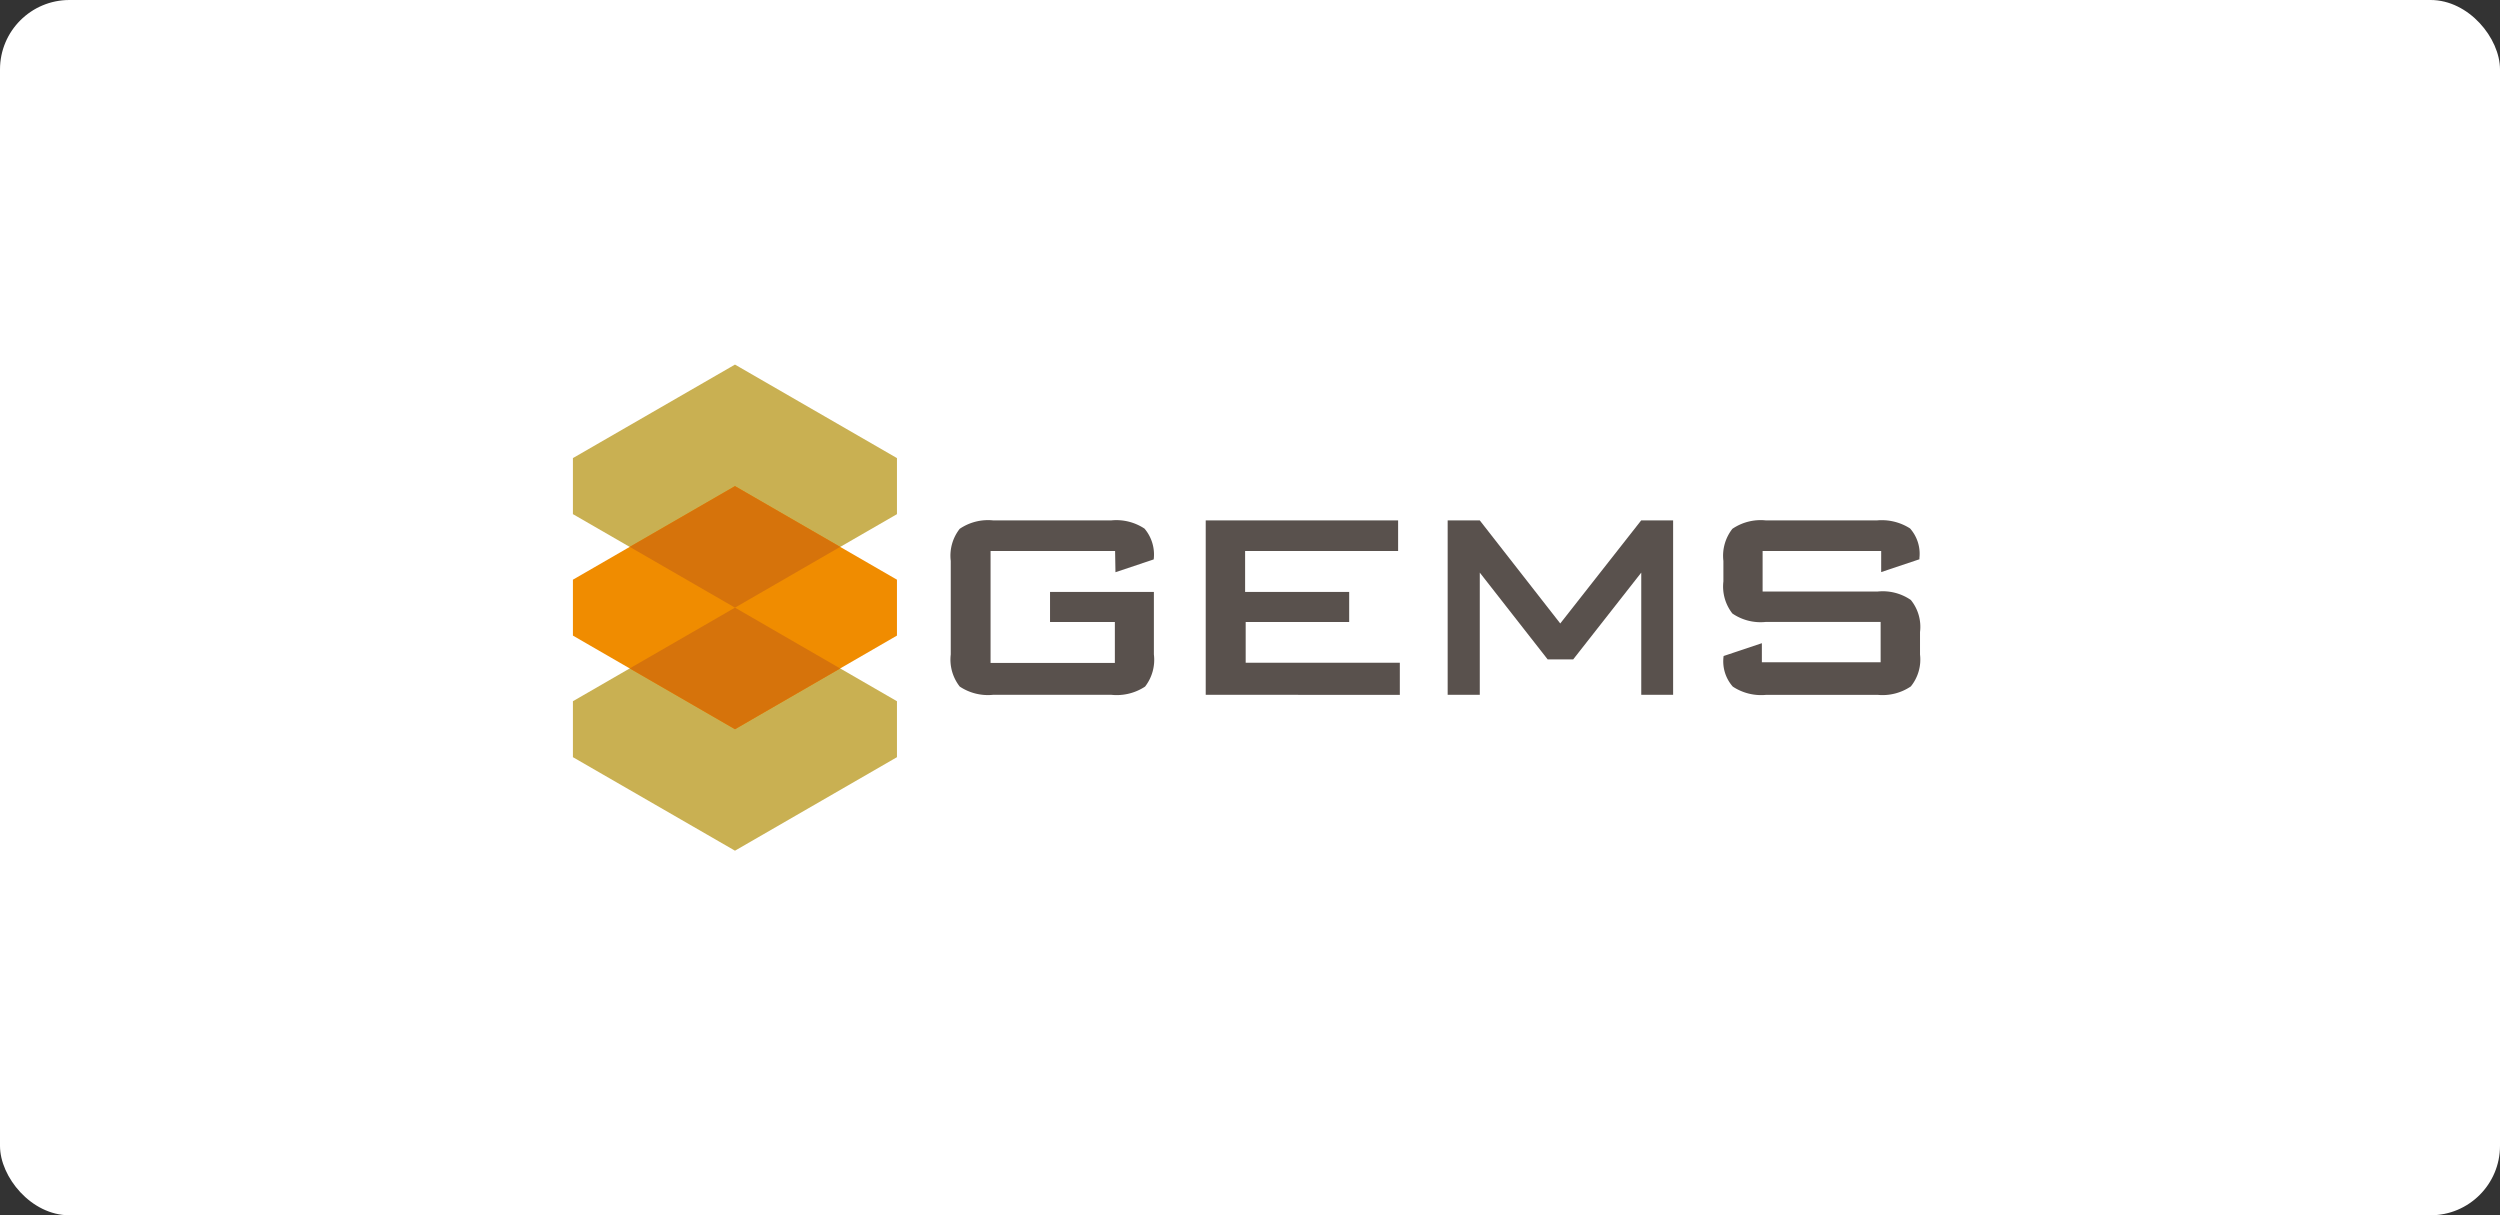
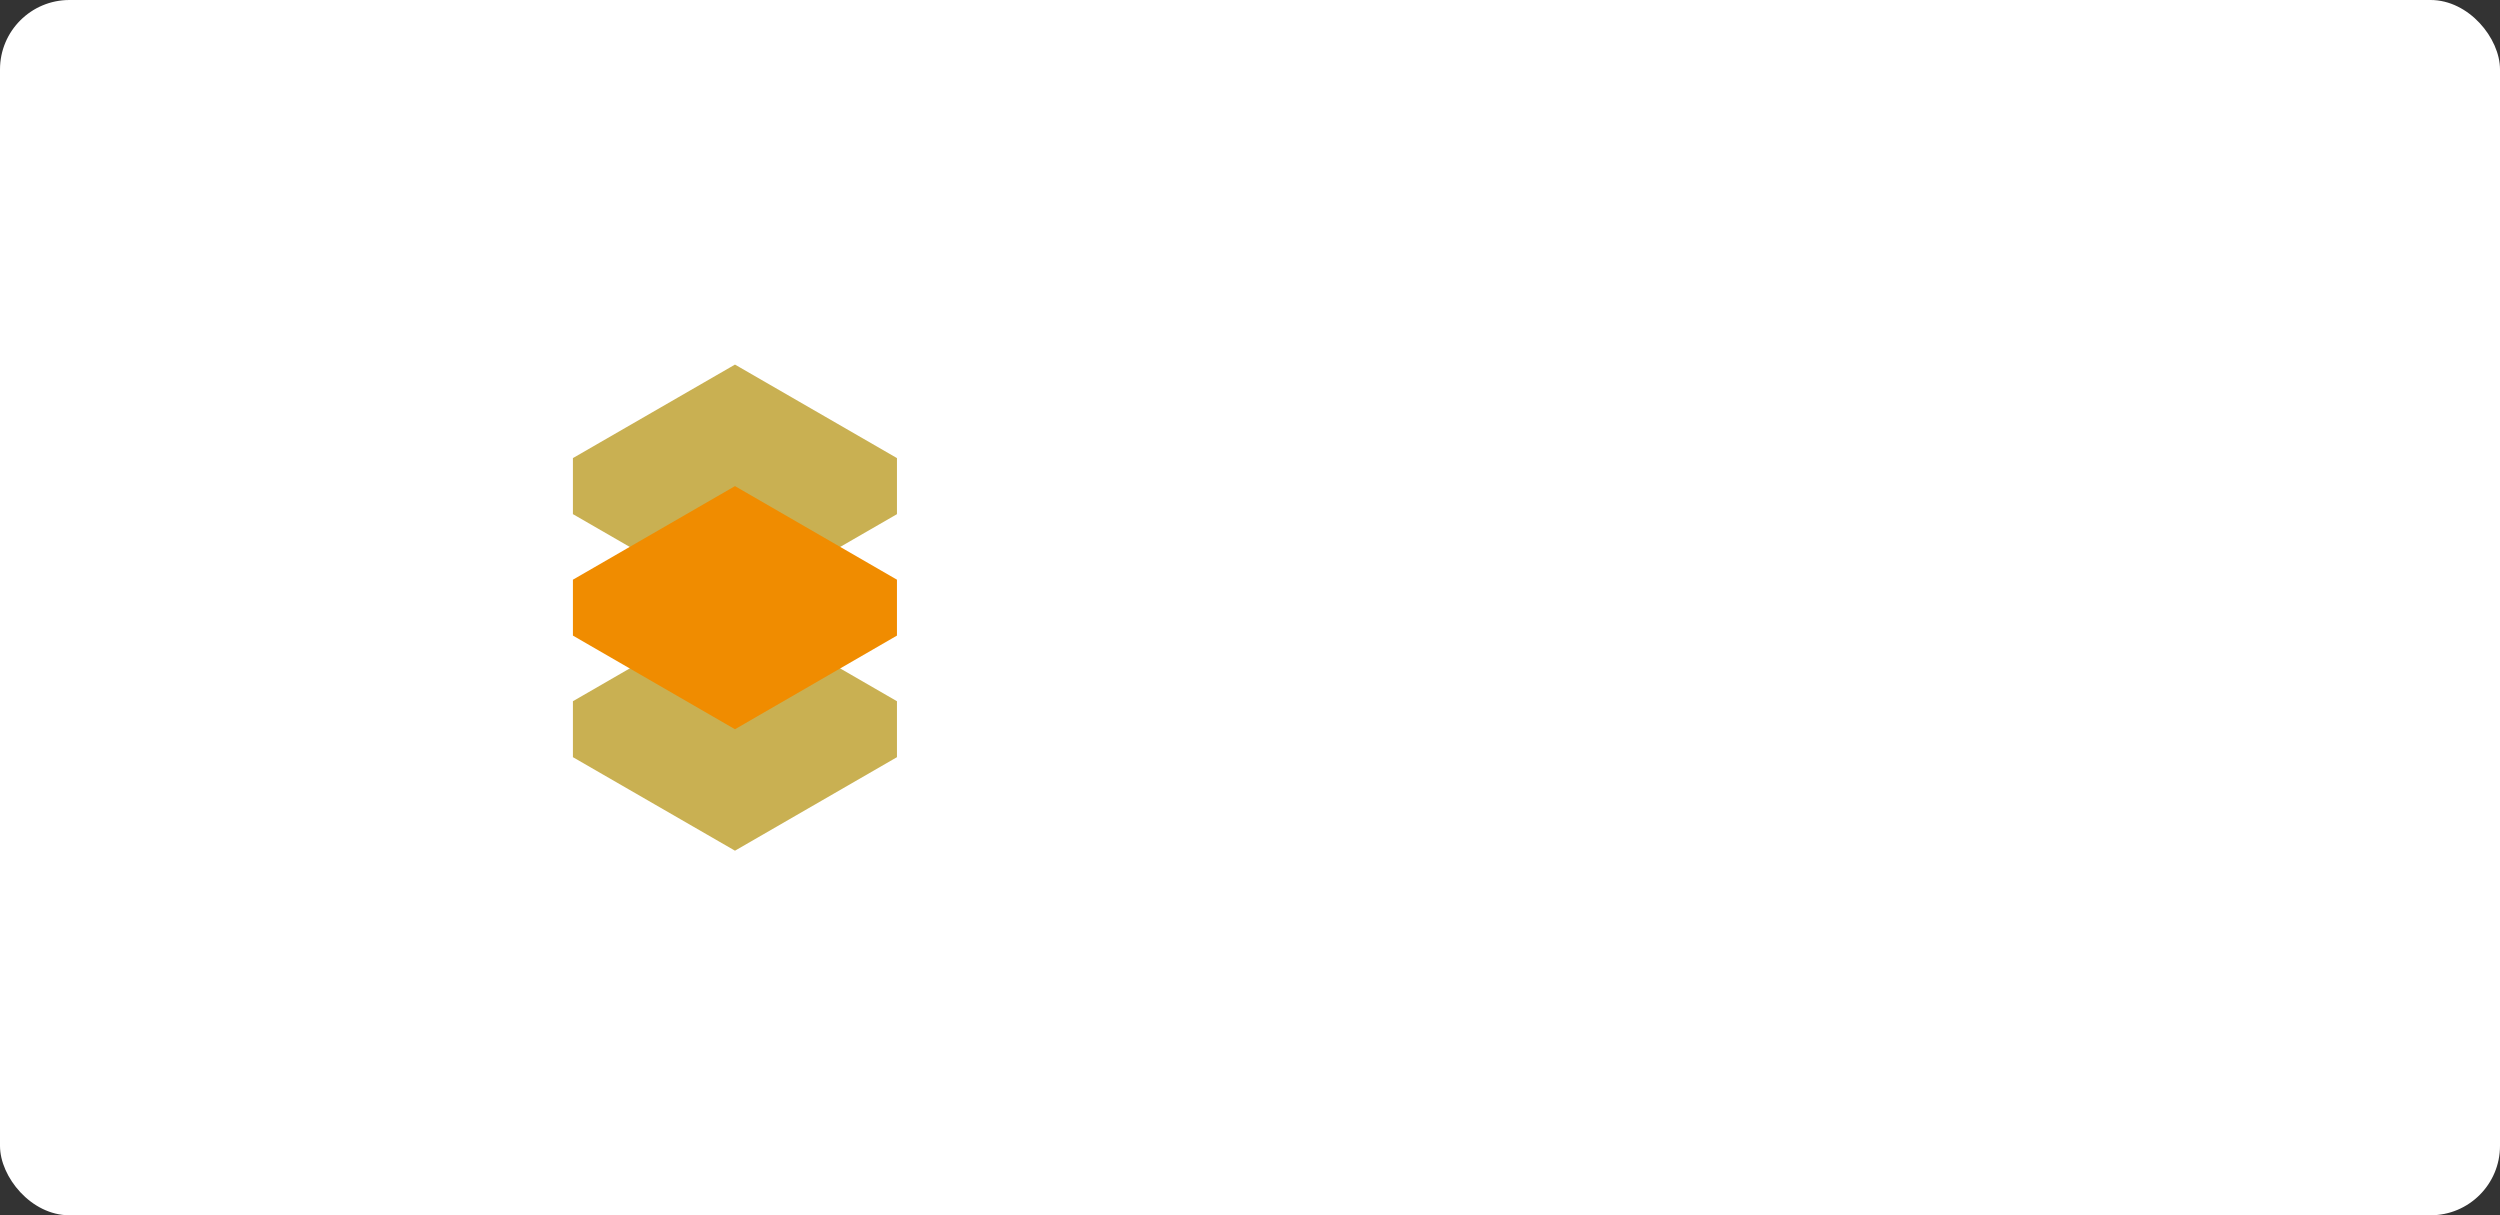
<svg xmlns="http://www.w3.org/2000/svg" height="140" viewBox="0 0 288 140" width="288">
  <rect x="0" y="0" width="288" height="140" fill="#333333" stroke="none" />
  <clipPath id="a">
-     <path d="m0 0h155.226v55.999h-155.226z" />
-   </clipPath>
+     </clipPath>
  <rect fill="#fff" height="140" rx="8" width="288" />
  <g transform="translate(66 42)">
    <path d="m18.669 0-18.669 10.772v6.456l18.669 10.772 18.66-10.77v-6.458z" fill="#c9b052" />
    <path d="m0 35.781v6.446l18.669 10.773 18.66-10.773v-6.446l-18.66-10.781z" fill="#c9b052" transform="translate(0 3)" />
    <path d="m0 23.28v6.441l18.669 10.788 18.66-10.788v-6.441l-18.66-10.78z" fill="#f08c00" transform="translate(0 1.5)" />
-     <path d="m17.968 39.007 12.119-7-12.119-7.007-12.126 7z" fill="#d6730b" transform="translate(.701 3)" />
-     <path d="m17.968 26.5 12.119-7-12.119-7-12.126 7z" fill="#d6730b" transform="translate(.701 1.5)" />
    <g clip-path="url(#a)" fill="#59514d">
-       <path d="m136.518 19.558h-13.66v4.67h13.22a5.7 5.7 0 0 1 3.856.97 4.913 4.913 0 0 1 1.057 3.7v2.578a4.919 4.919 0 0 1 -1.057 3.679 5.821 5.821 0 0 1 -3.856.97h-12.778a5.925 5.925 0 0 1 -3.877-.948 4.4 4.4 0 0 1 -1.057-3.525l4.406-1.476v2.2h13.682v-4.65h-13.223a5.748 5.748 0 0 1 -3.855-.97 5.048 5.048 0 0 1 -1.036-3.7v-2.356a5.028 5.028 0 0 1 1.036-3.7 5.787 5.787 0 0 1 3.855-.97h12.8a6.054 6.054 0 0 1 3.811.925 4.406 4.406 0 0 1 1.081 3.4v.153l-4.406 1.476z" transform="translate(14.195 1.92)" />
-       <path d="m115.947 36.12v-20.092h-3.679l-9.322 11.872-9.271-11.872h-3.7v20.092h3.7v-14.078l7.822 10h2.937l7.843-10v14.078z" transform="translate(10.796 1.923)" />
      <path d="m65.089 36.12v-20.092h22.164v3.526h-17.626v4.714h11.989v3.46h-11.923v4.695h17.758v3.7z" transform="translate(7.81 1.923)" />
      <path d="m57.8 19.558h-14.346v12.89h14.319v-4.716h-7.468v-3.459h11.964v7.2a5.038 5.038 0 0 1 -1.014 3.7 5.919 5.919 0 0 1 -3.9.948h-13.592a5.856 5.856 0 0 1 -3.859-.949 5.028 5.028 0 0 1 -1.036-3.7v-10.772a5.007 5.007 0 0 1 1.032-3.7 5.8 5.8 0 0 1 3.856-.97h13.6a5.867 5.867 0 0 1 3.834.948 4.626 4.626 0 0 1 1.058 3.546l-4.406 1.476z" transform="translate(4.659 1.92)" />
    </g>
  </g>
</svg>